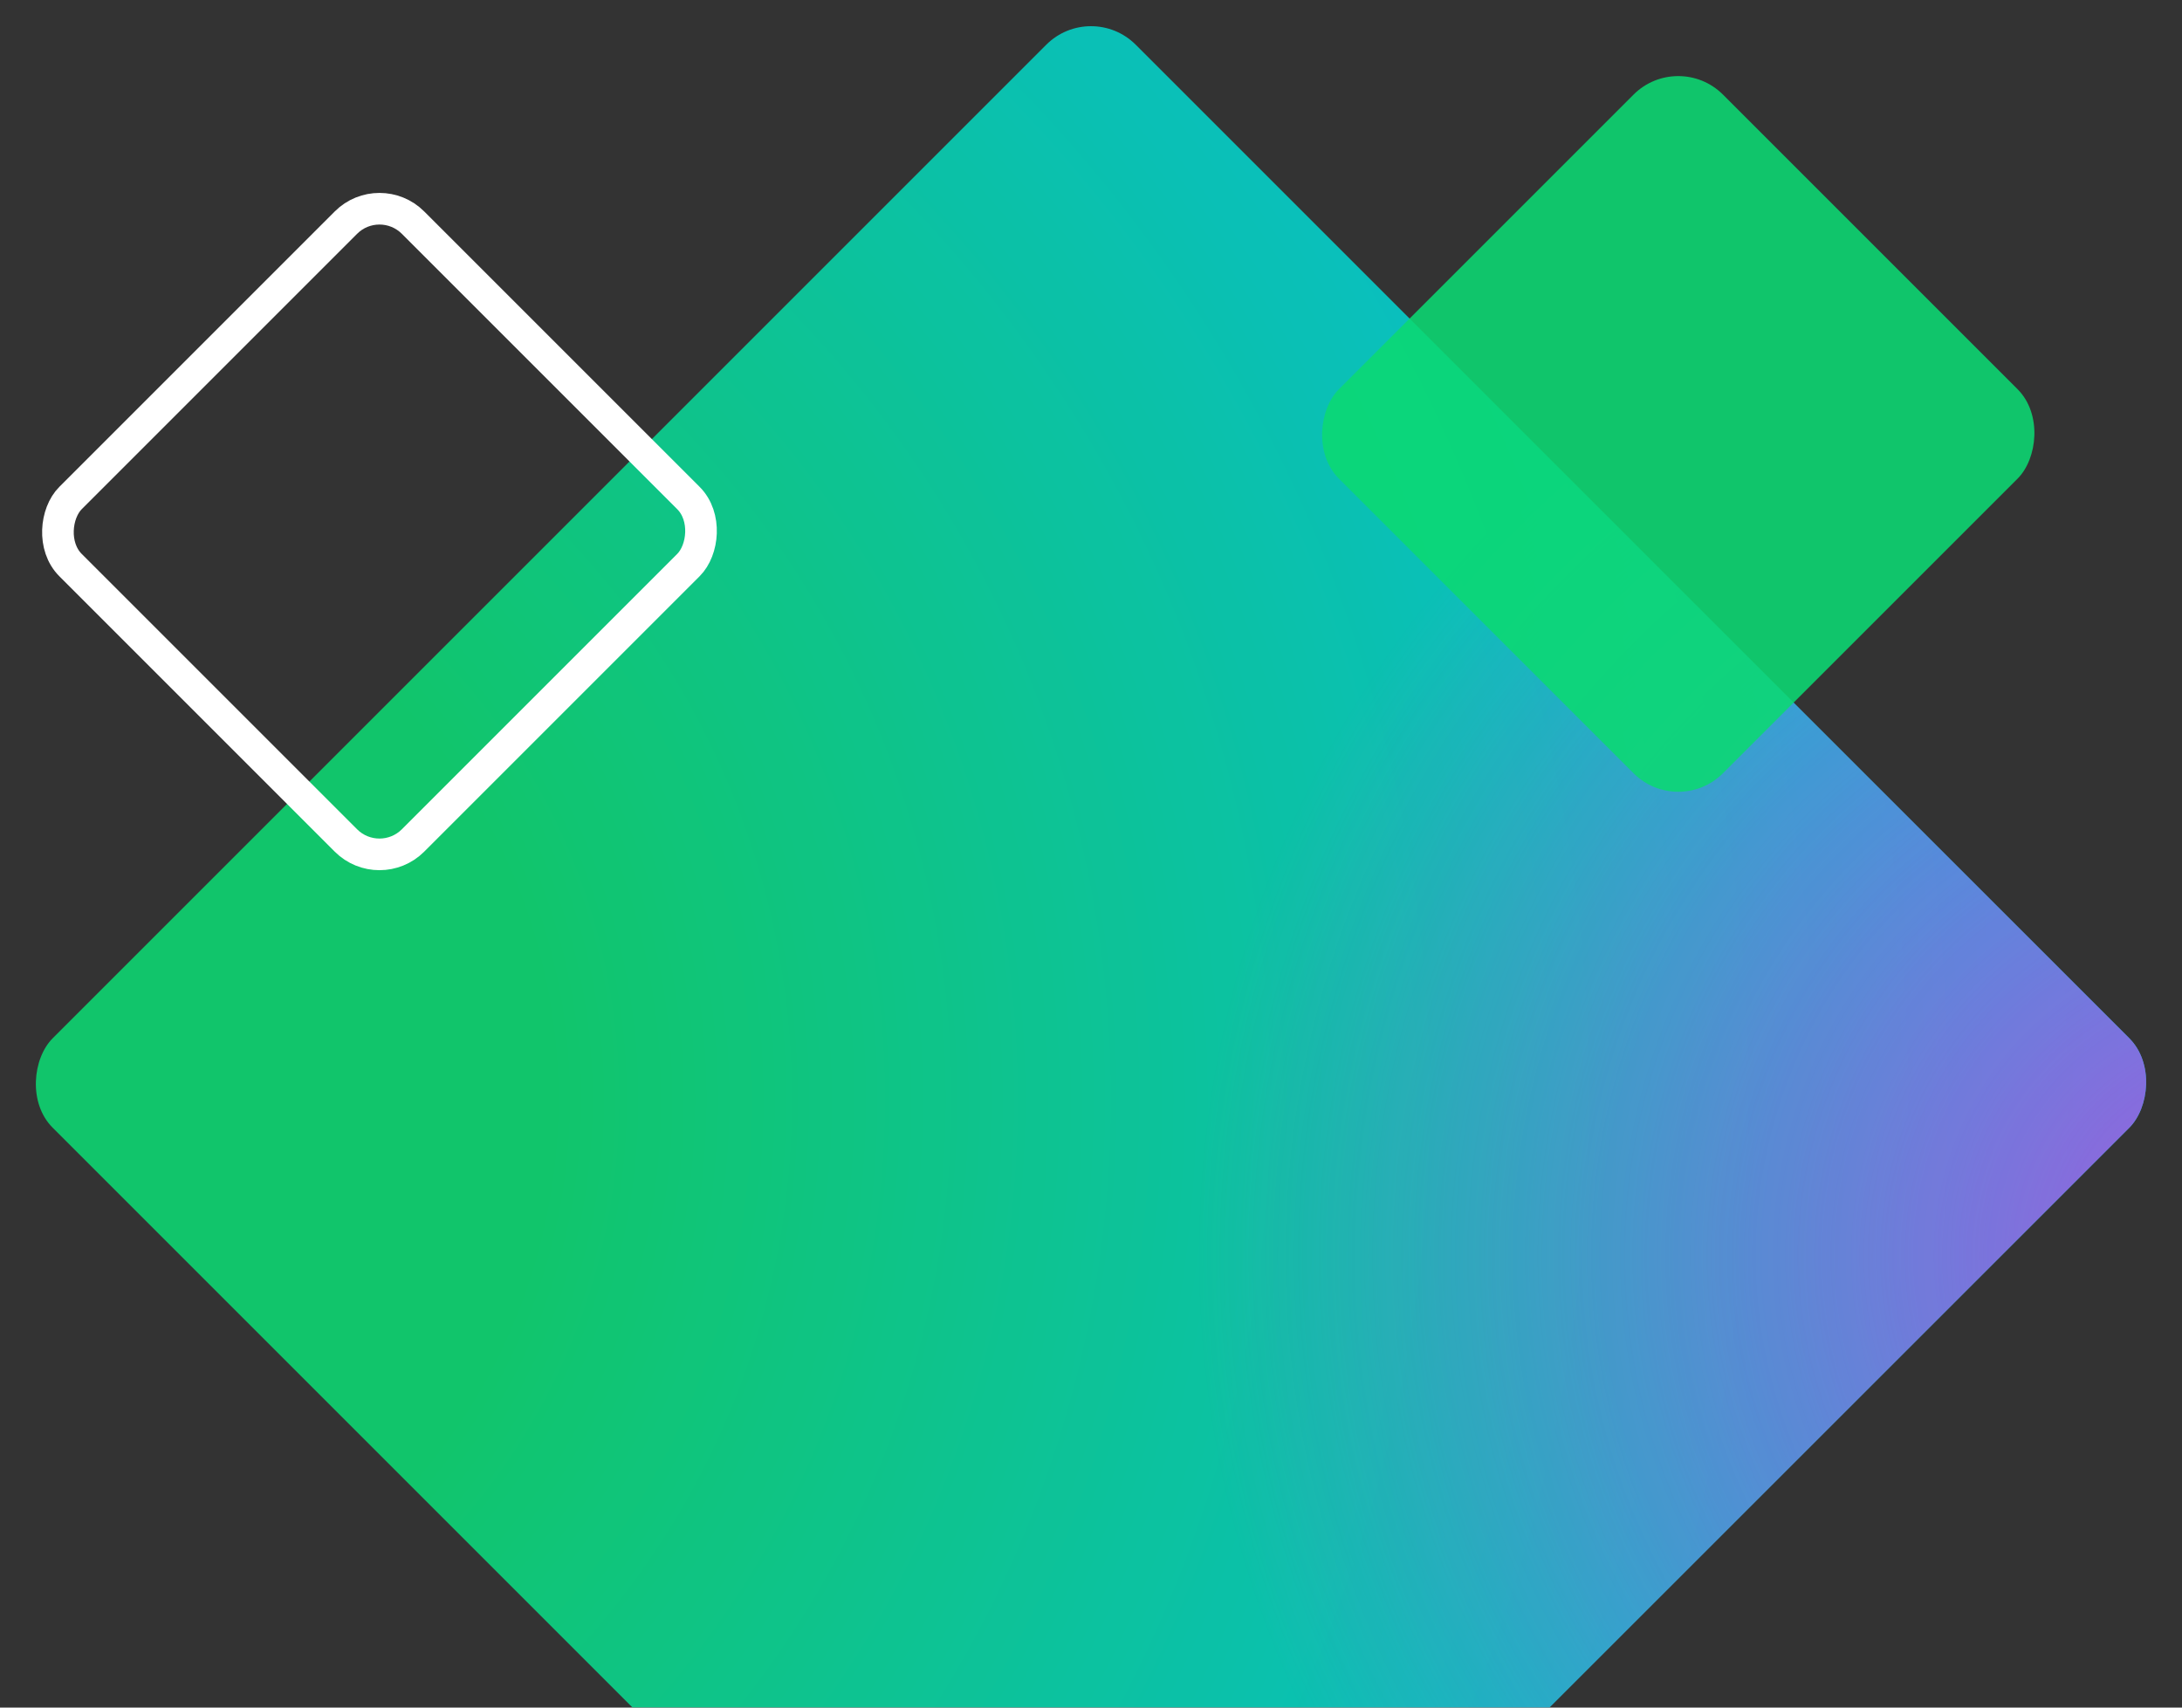
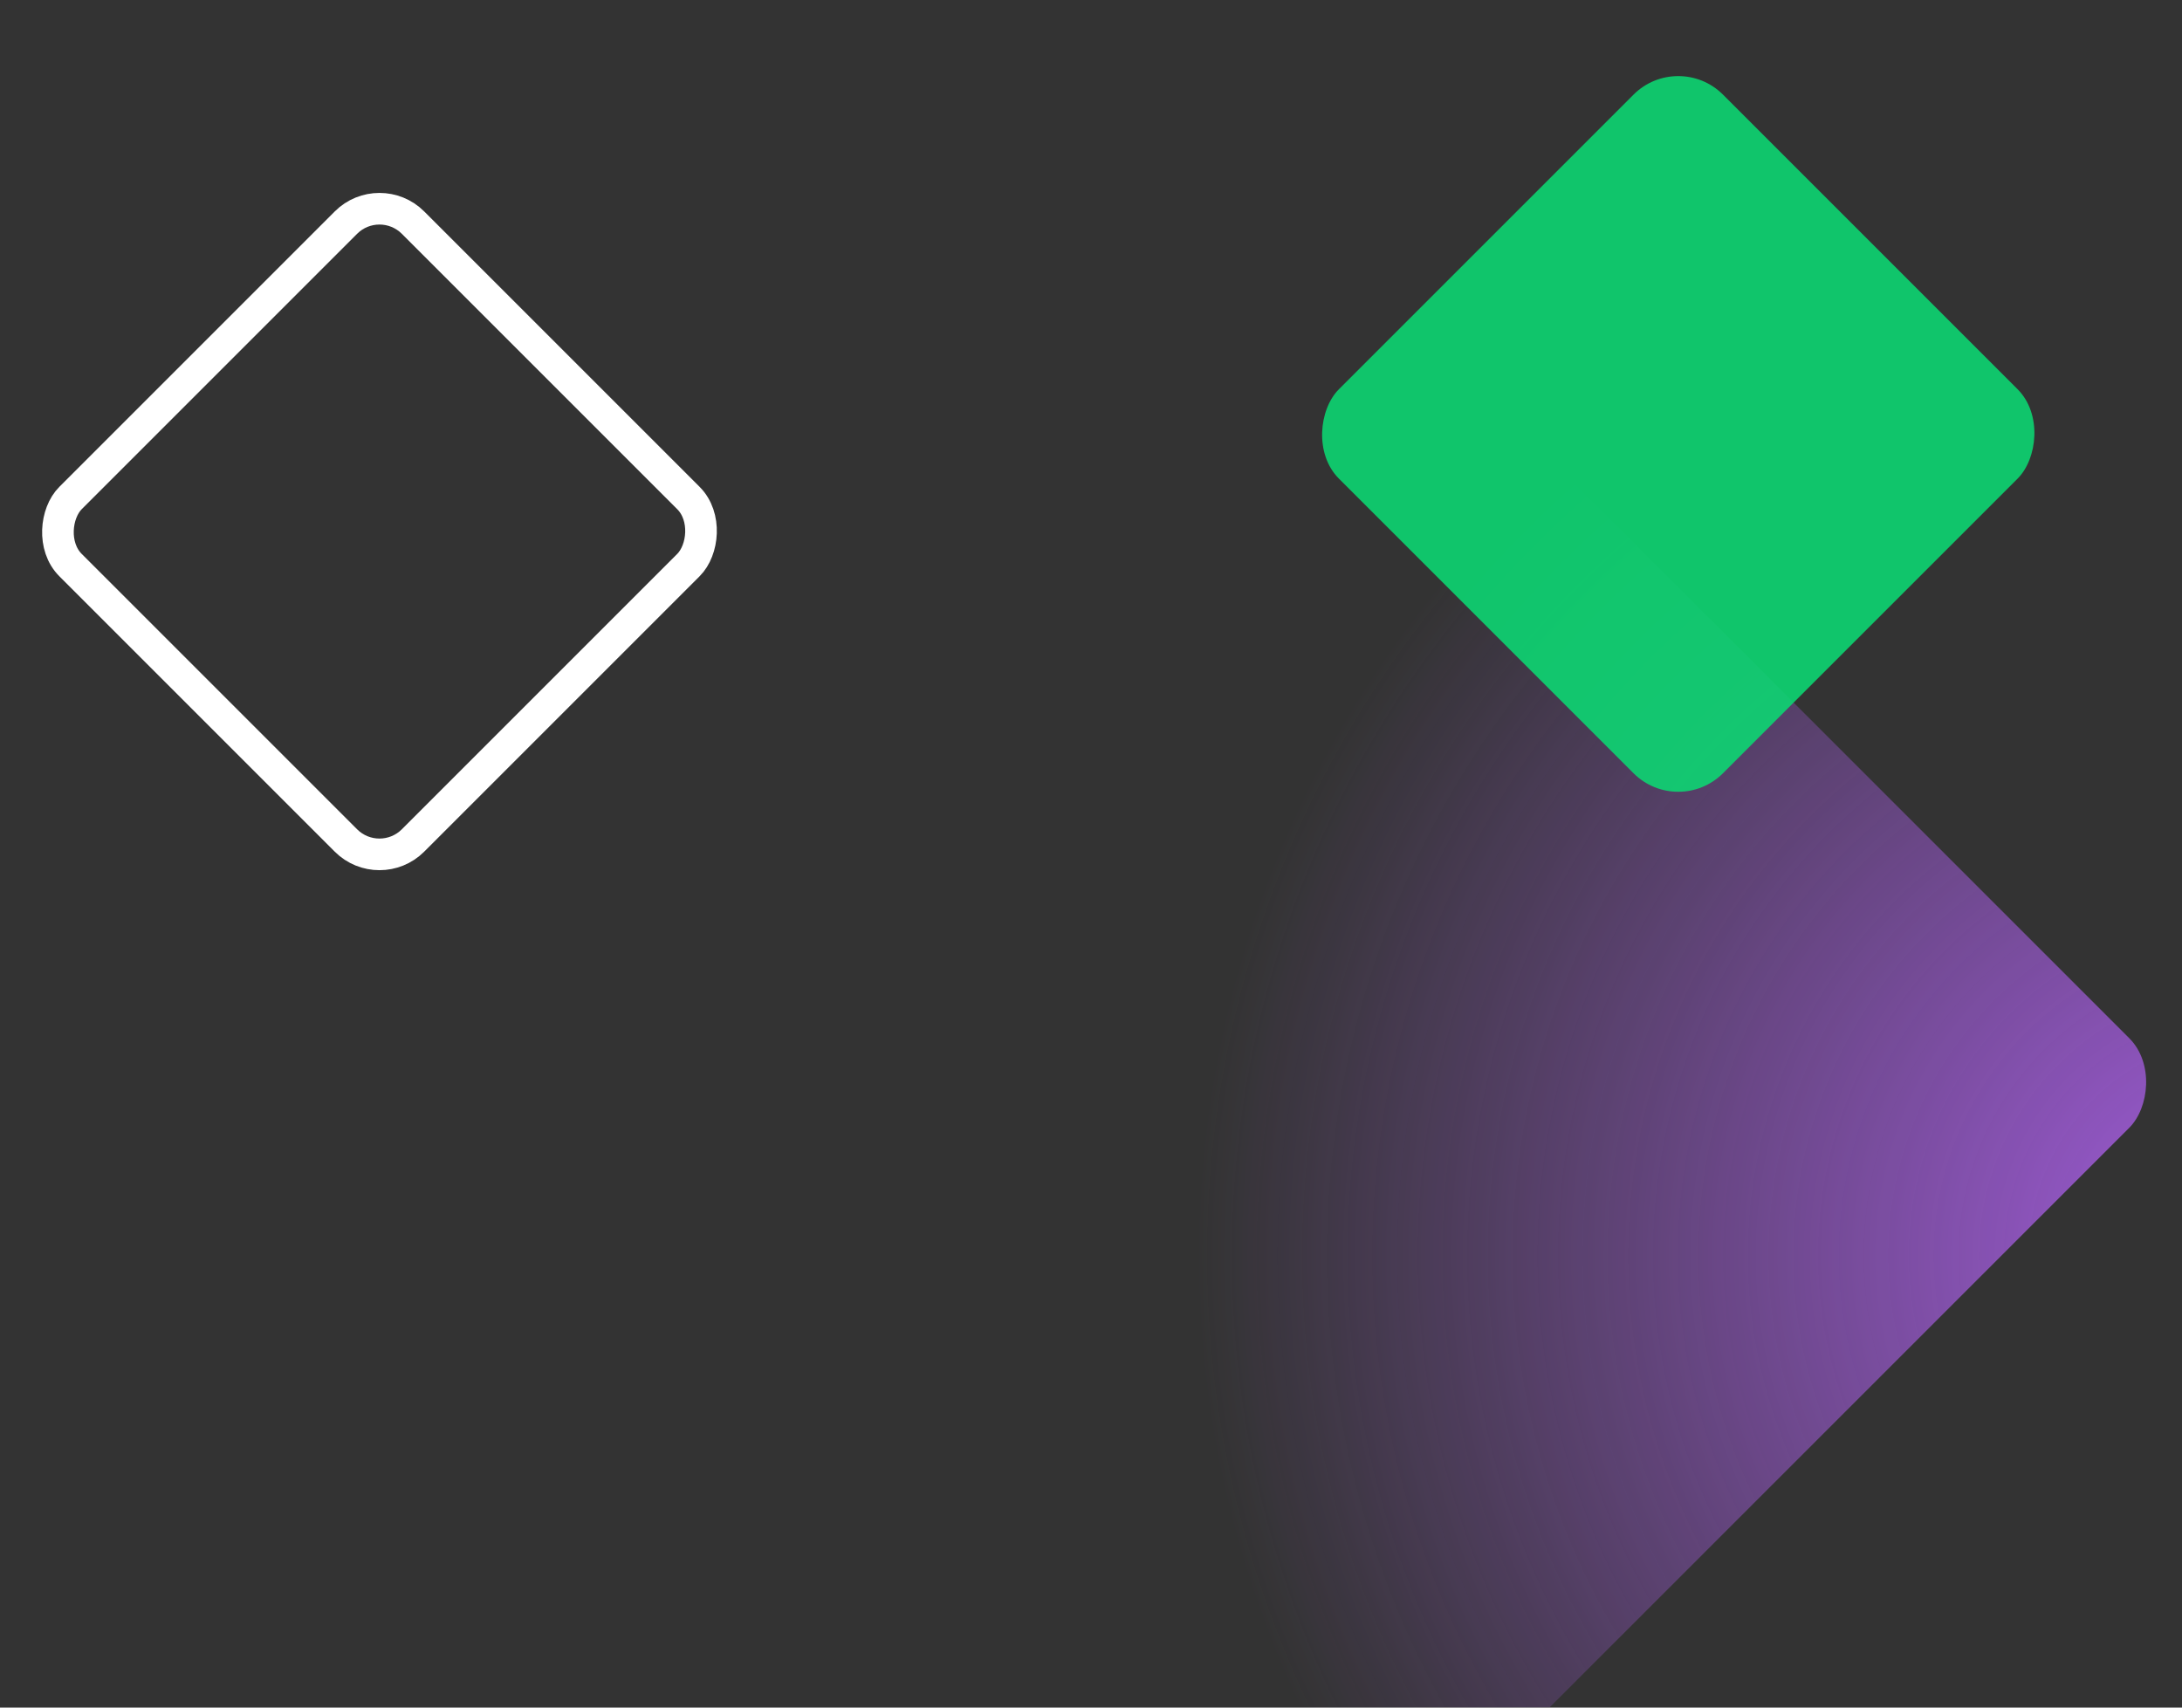
<svg xmlns="http://www.w3.org/2000/svg" fill="none" viewBox="0 0 138 108">
  <rect x="0" y="0" width="138" height="108" fill="#333333" stroke="none" />
  <g opacity=".88" transform="rotate(45 69 0)">
-     <rect width="96.869" height="96.869" x="69" fill="url(#a)" rx="4" />
    <rect width="96.869" height="96.869" x="69" fill="url(#b)" rx="4" />
  </g>
  <rect width="30.632" height="30.632" x="24" y="11.959" stroke="#fff" stroke-width="2" rx="3" transform="rotate(45 24 11.959)" />
  <rect width="34.35" height="34.35" x="106.141" y="3.156" fill="#0CD973" opacity=".88" rx="4" transform="rotate(45 106.141 3.156)" />
  <defs>
    <radialGradient id="a" cx="0" cy="0" r="1" gradientTransform="rotate(-40.668 165.198 -44.662) scale(233.782)" gradientUnits="userSpaceOnUse">
      <stop offset=".151" stop-color="#0CD973" />
      <stop offset=".57" stop-color="#00CFFF" />
      <stop offset=".951" stop-color="#B061F2" />
    </radialGradient>
    <radialGradient id="b" cx="0" cy="0" r="1" gradientTransform="rotate(148.033 87.916 27.71) scale(66.608)" gradientUnits="userSpaceOnUse">
      <stop stop-color="#B061F2" />
      <stop offset="1" stop-color="#B061F2" stop-opacity="0" />
    </radialGradient>
  </defs>
</svg>